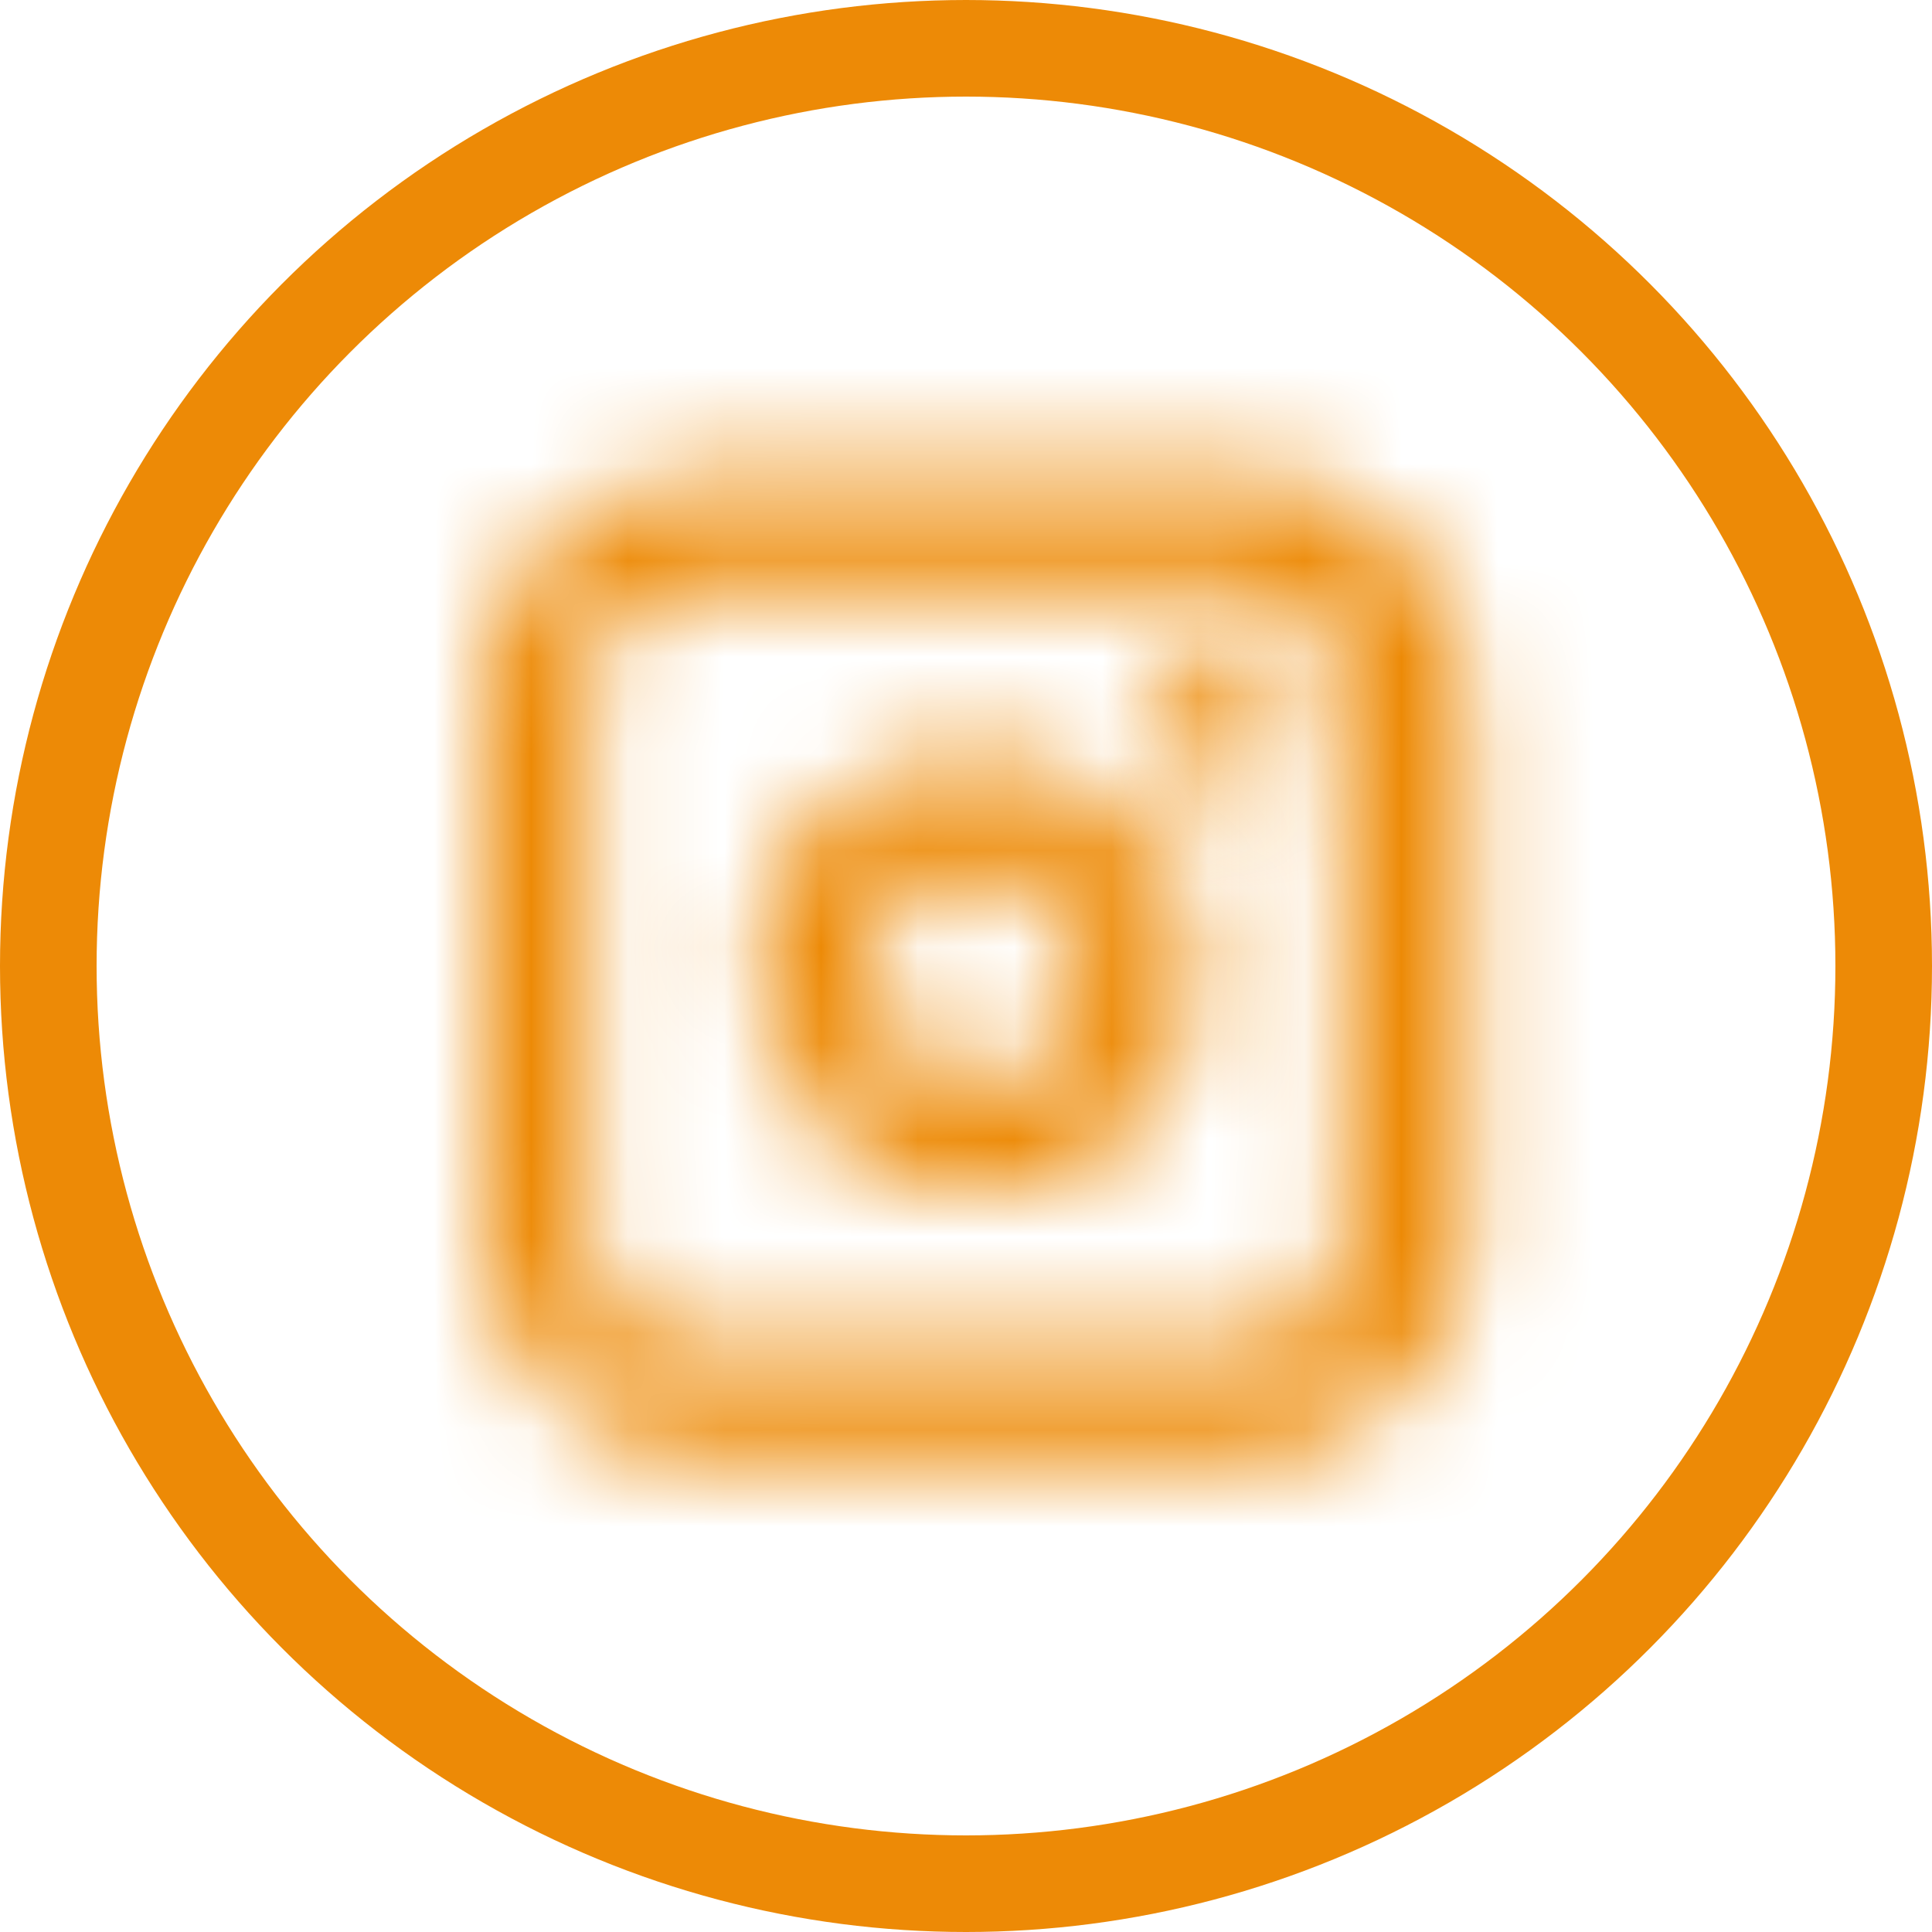
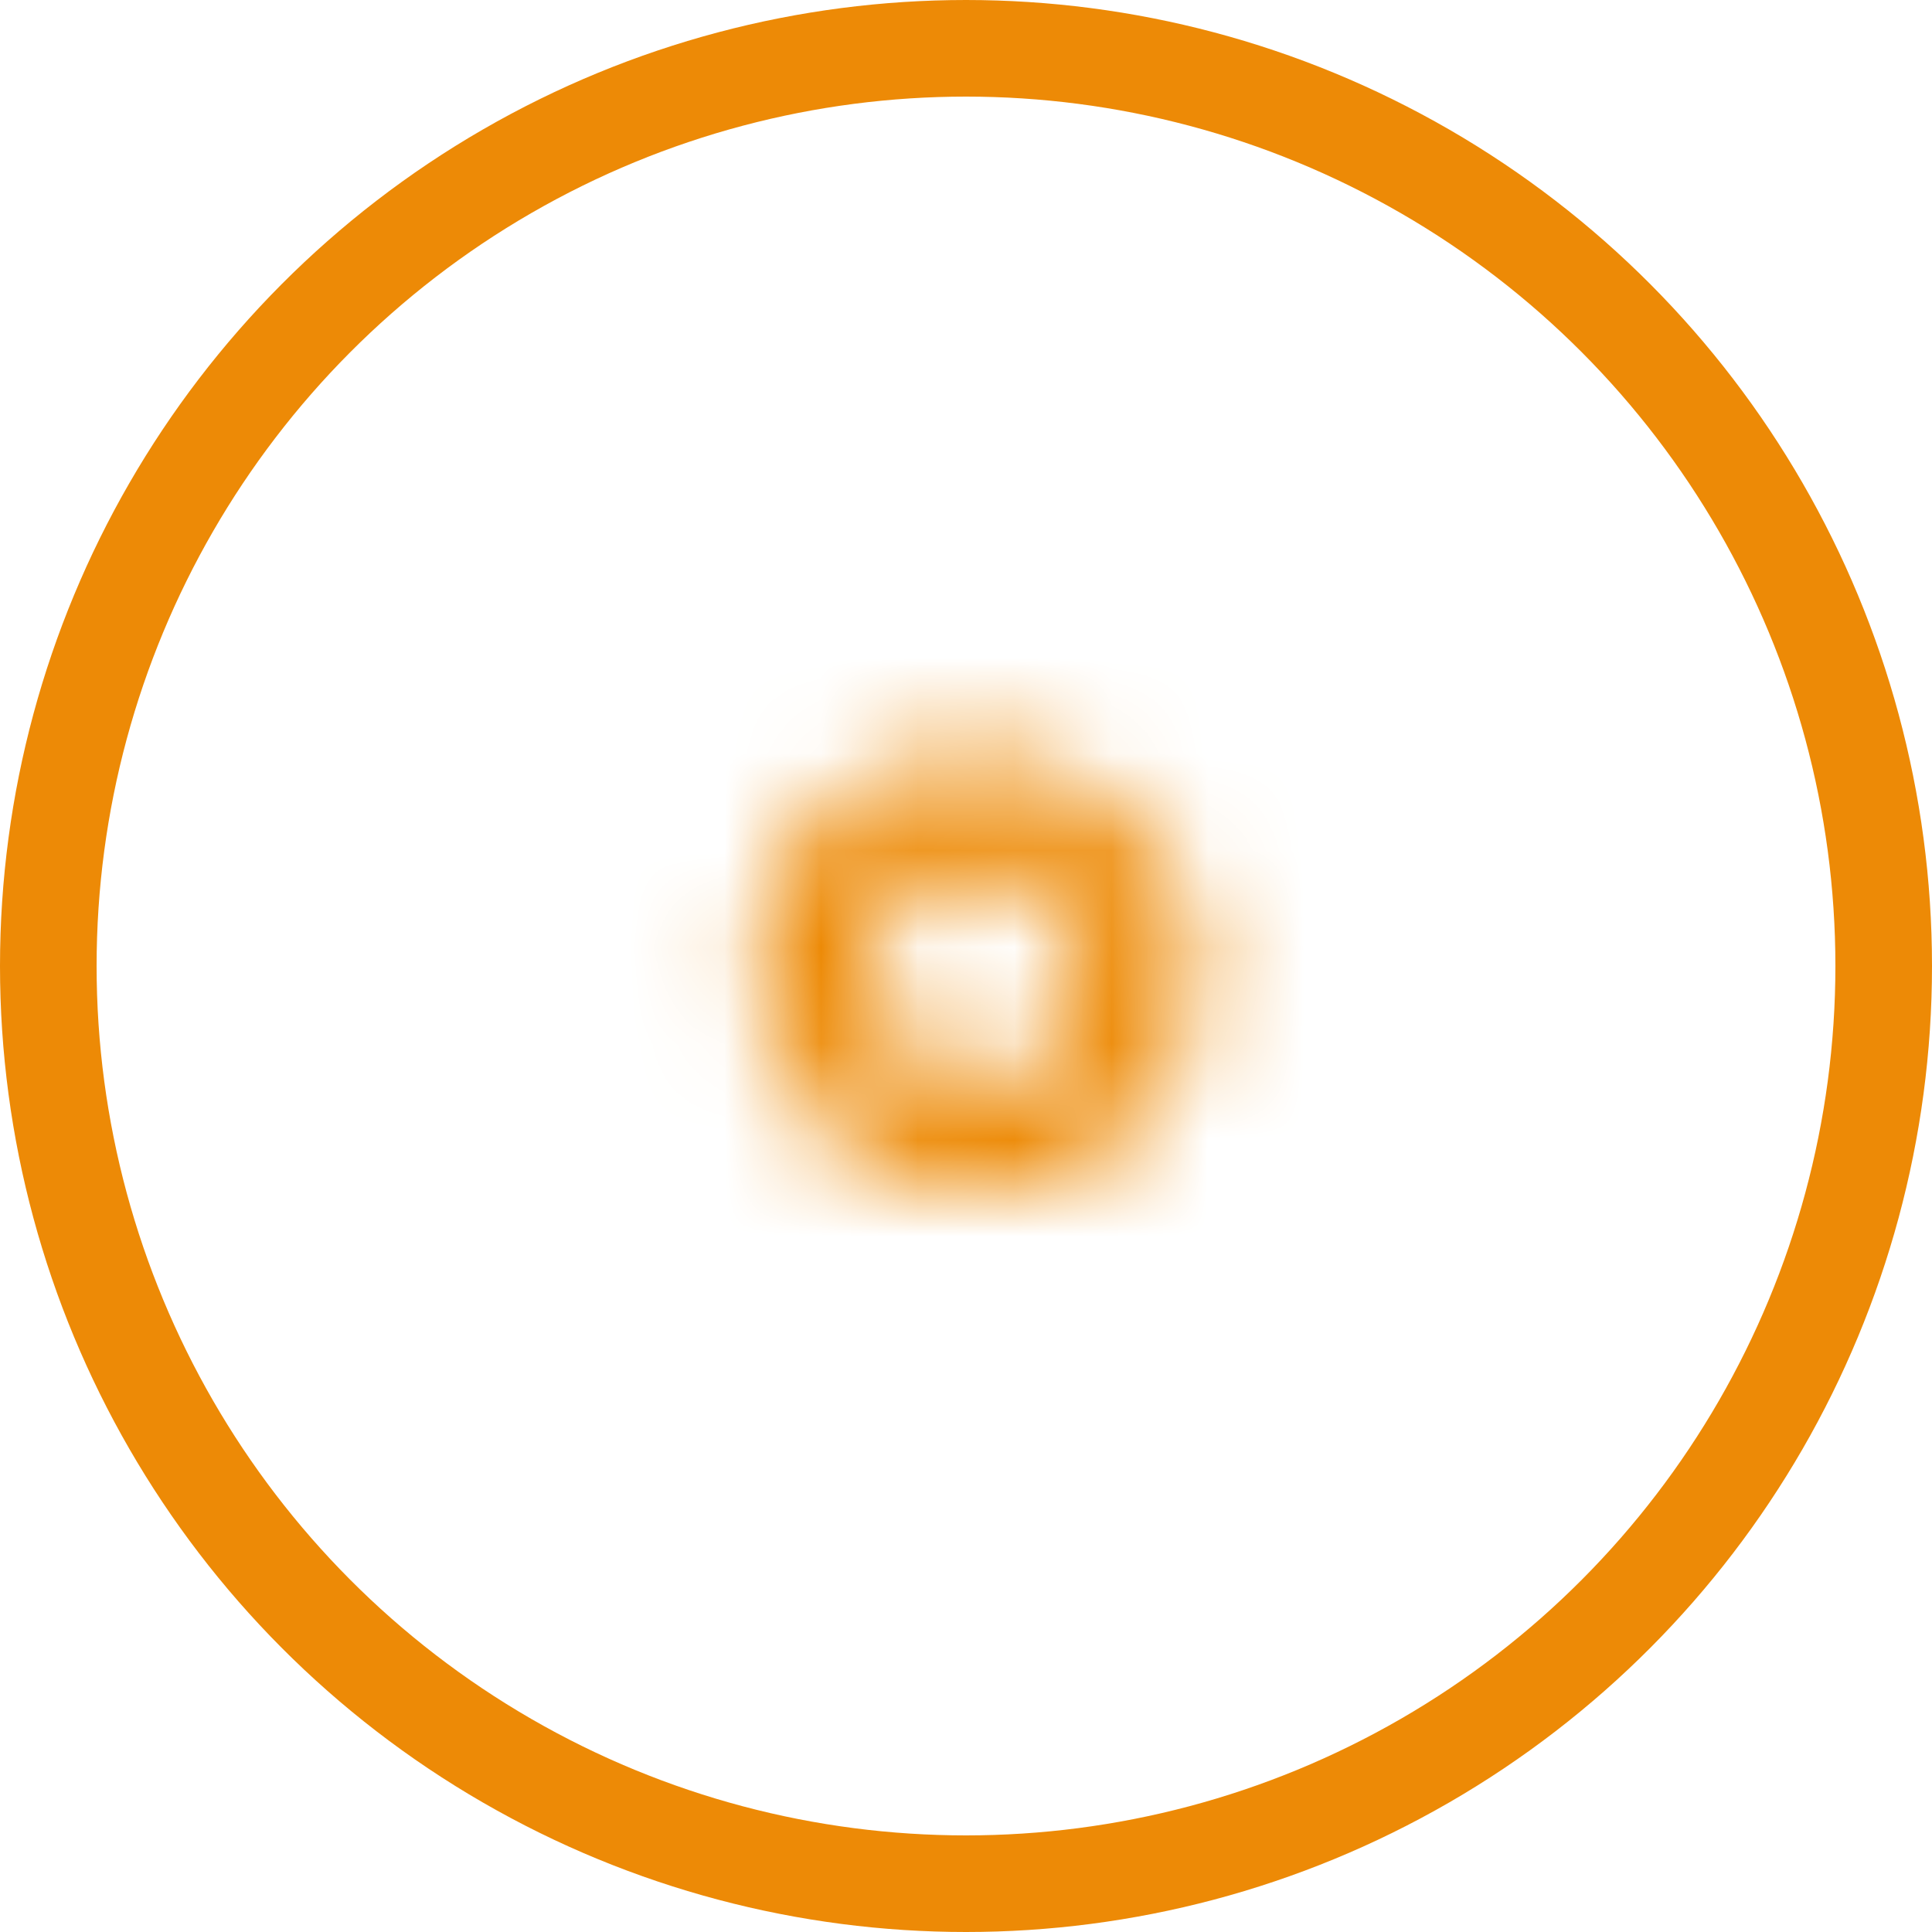
<svg xmlns="http://www.w3.org/2000/svg" version="1.1" id="Layer_1" x="0px" y="0px" width="20px" height="20px" viewBox="-389 391 20 20" style="enable-background:new -389 391 20 20;" xml:space="preserve">
  <style type="text/css">
	.st0{fill:#FFFFFF;filter:url(#Adobe_OpacityMaskFilter);}
	.st1{mask:url(#mask0_1533_958);}
	.st2{fill:#ED8A06;}
	.st3{fill:#FFFFFF;filter:url(#Adobe_OpacityMaskFilter_1_);}
	.st4{mask:url(#mask1_1533_958);}
	.st5{fill:#FFFFFF;filter:url(#Adobe_OpacityMaskFilter_2_);}
	.st6{mask:url(#mask2_1533_958);}
	.st7{fill:none;stroke:#ED8A06;}
</style>
  <defs>
    <filter id="Adobe_OpacityMaskFilter" filterUnits="userSpaceOnUse" x="-405" y="388.3" width="41.8" height="41.8">
      <feColorMatrix type="matrix" values="1 0 0 0 0  0 1 0 0 0  0 0 1 0 0  0 0 0 1 0" />
    </filter>
  </defs>
  <mask maskUnits="userSpaceOnUse" x="-405" y="388.3" width="41.8" height="41.8" id="mask0_1533_958">
    <path class="st0" d="M-378.9,398.8c-0.4,0-0.9,0.1-1.3,0.4c-0.4,0.2-0.7,0.6-0.8,1c-0.2,0.4-0.2,0.9-0.1,1.3   c0.1,0.4,0.3,0.8,0.6,1.2c0.3,0.3,0.7,0.5,1.2,0.6c0.4,0.1,0.9,0,1.3-0.1c0.4-0.2,0.8-0.5,1-0.8c0.2-0.4,0.4-0.8,0.4-1.3   c0-0.6-0.2-1.2-0.7-1.6C-377.8,399-378.3,398.8-378.9,398.8z M-378.9,402.2c-0.2,0-0.4-0.1-0.6-0.2c-0.2-0.1-0.3-0.3-0.4-0.5   c-0.1-0.2-0.1-0.4-0.1-0.6c0-0.2,0.2-0.4,0.3-0.6c0.2-0.2,0.4-0.3,0.6-0.3c0.2,0,0.4,0,0.6,0.1c0.2,0.1,0.4,0.2,0.5,0.4   c0.1,0.2,0.2,0.4,0.2,0.6c0,0.3-0.1,0.6-0.3,0.8S-378.6,402.2-378.9,402.2z" />
  </mask>
  <g class="st1">
    <path class="st2" d="M-384.1,430c11.5,0,20.9-9.3,20.9-20.9c0-11.5-9.3-20.9-20.9-20.9c-11.5,0-20.9,9.3-20.9,20.9   C-405,420.7-395.6,430-384.1,430z" />
  </g>
  <defs>
    <filter id="Adobe_OpacityMaskFilter_1_" filterUnits="userSpaceOnUse" x="-405" y="388.3" width="41.8" height="41.8">
      <feColorMatrix type="matrix" values="1 0 0 0 0  0 1 0 0 0  0 0 1 0 0  0 0 0 1 0" />
    </filter>
  </defs>
  <mask maskUnits="userSpaceOnUse" x="-405" y="388.3" width="41.8" height="41.8" id="mask1_1533_958">
    <path class="st3" d="M-376.1,406.1h-5.6c-0.6,0-1.2-0.2-1.6-0.7c-0.4-0.4-0.7-1-0.7-1.6v-5.6c0-0.6,0.2-1.2,0.7-1.6   c0.4-0.4,1-0.7,1.6-0.7h5.6c0.6,0,1.2,0.2,1.6,0.7c0.4,0.4,0.7,1,0.7,1.6v5.6c0,0.6-0.2,1.2-0.7,1.6   C-375,405.9-375.5,406.1-376.1,406.1z M-381.8,397.1c-0.3,0-0.6,0.1-0.8,0.3s-0.3,0.5-0.3,0.8v5.6c0,0.3,0.1,0.6,0.3,0.8   s0.5,0.3,0.8,0.3h5.6c0.3,0,0.6-0.1,0.8-0.3s0.3-0.5,0.3-0.8v-5.6c0-0.3-0.1-0.6-0.3-0.8s-0.5-0.3-0.8-0.3H-381.8z" />
  </mask>
  <g class="st4">
-     <path class="st2" d="M-384.1,430c11.5,0,20.9-9.3,20.9-20.9c0-11.5-9.3-20.9-20.9-20.9c-11.5,0-20.9,9.3-20.9,20.9   C-405,420.7-395.6,430-384.1,430z" />
-   </g>
+     </g>
  <defs>
    <filter id="Adobe_OpacityMaskFilter_2_" filterUnits="userSpaceOnUse" x="-412.1" y="385.7" width="52.2" height="52.2">
      <feColorMatrix type="matrix" values="1 0 0 0 0  0 1 0 0 0  0 0 1 0 0  0 0 0 1 0" />
    </filter>
  </defs>
  <mask maskUnits="userSpaceOnUse" x="-412.1" y="385.7" width="52.2" height="52.2" id="mask2_1533_958">
    <path class="st5" d="M-376.4,399.2c0.4,0,0.7-0.3,0.7-0.7s-0.3-0.7-0.7-0.7c-0.4,0-0.7,0.3-0.7,0.7S-376.8,399.2-376.4,399.2z" />
  </mask>
  <g class="st6">
-     <path class="st2" d="M-386,437.9c14.4,0,26.1-11.7,26.1-26.1c0-14.4-11.7-26.1-26.1-26.1c-14.4,0-26.1,11.7-26.1,26.1   C-412.1,426.2-400.4,437.9-386,437.9z" />
-   </g>
+     </g>
  <circle class="st7" cx="-379" cy="401" r="9.5" />
</svg>